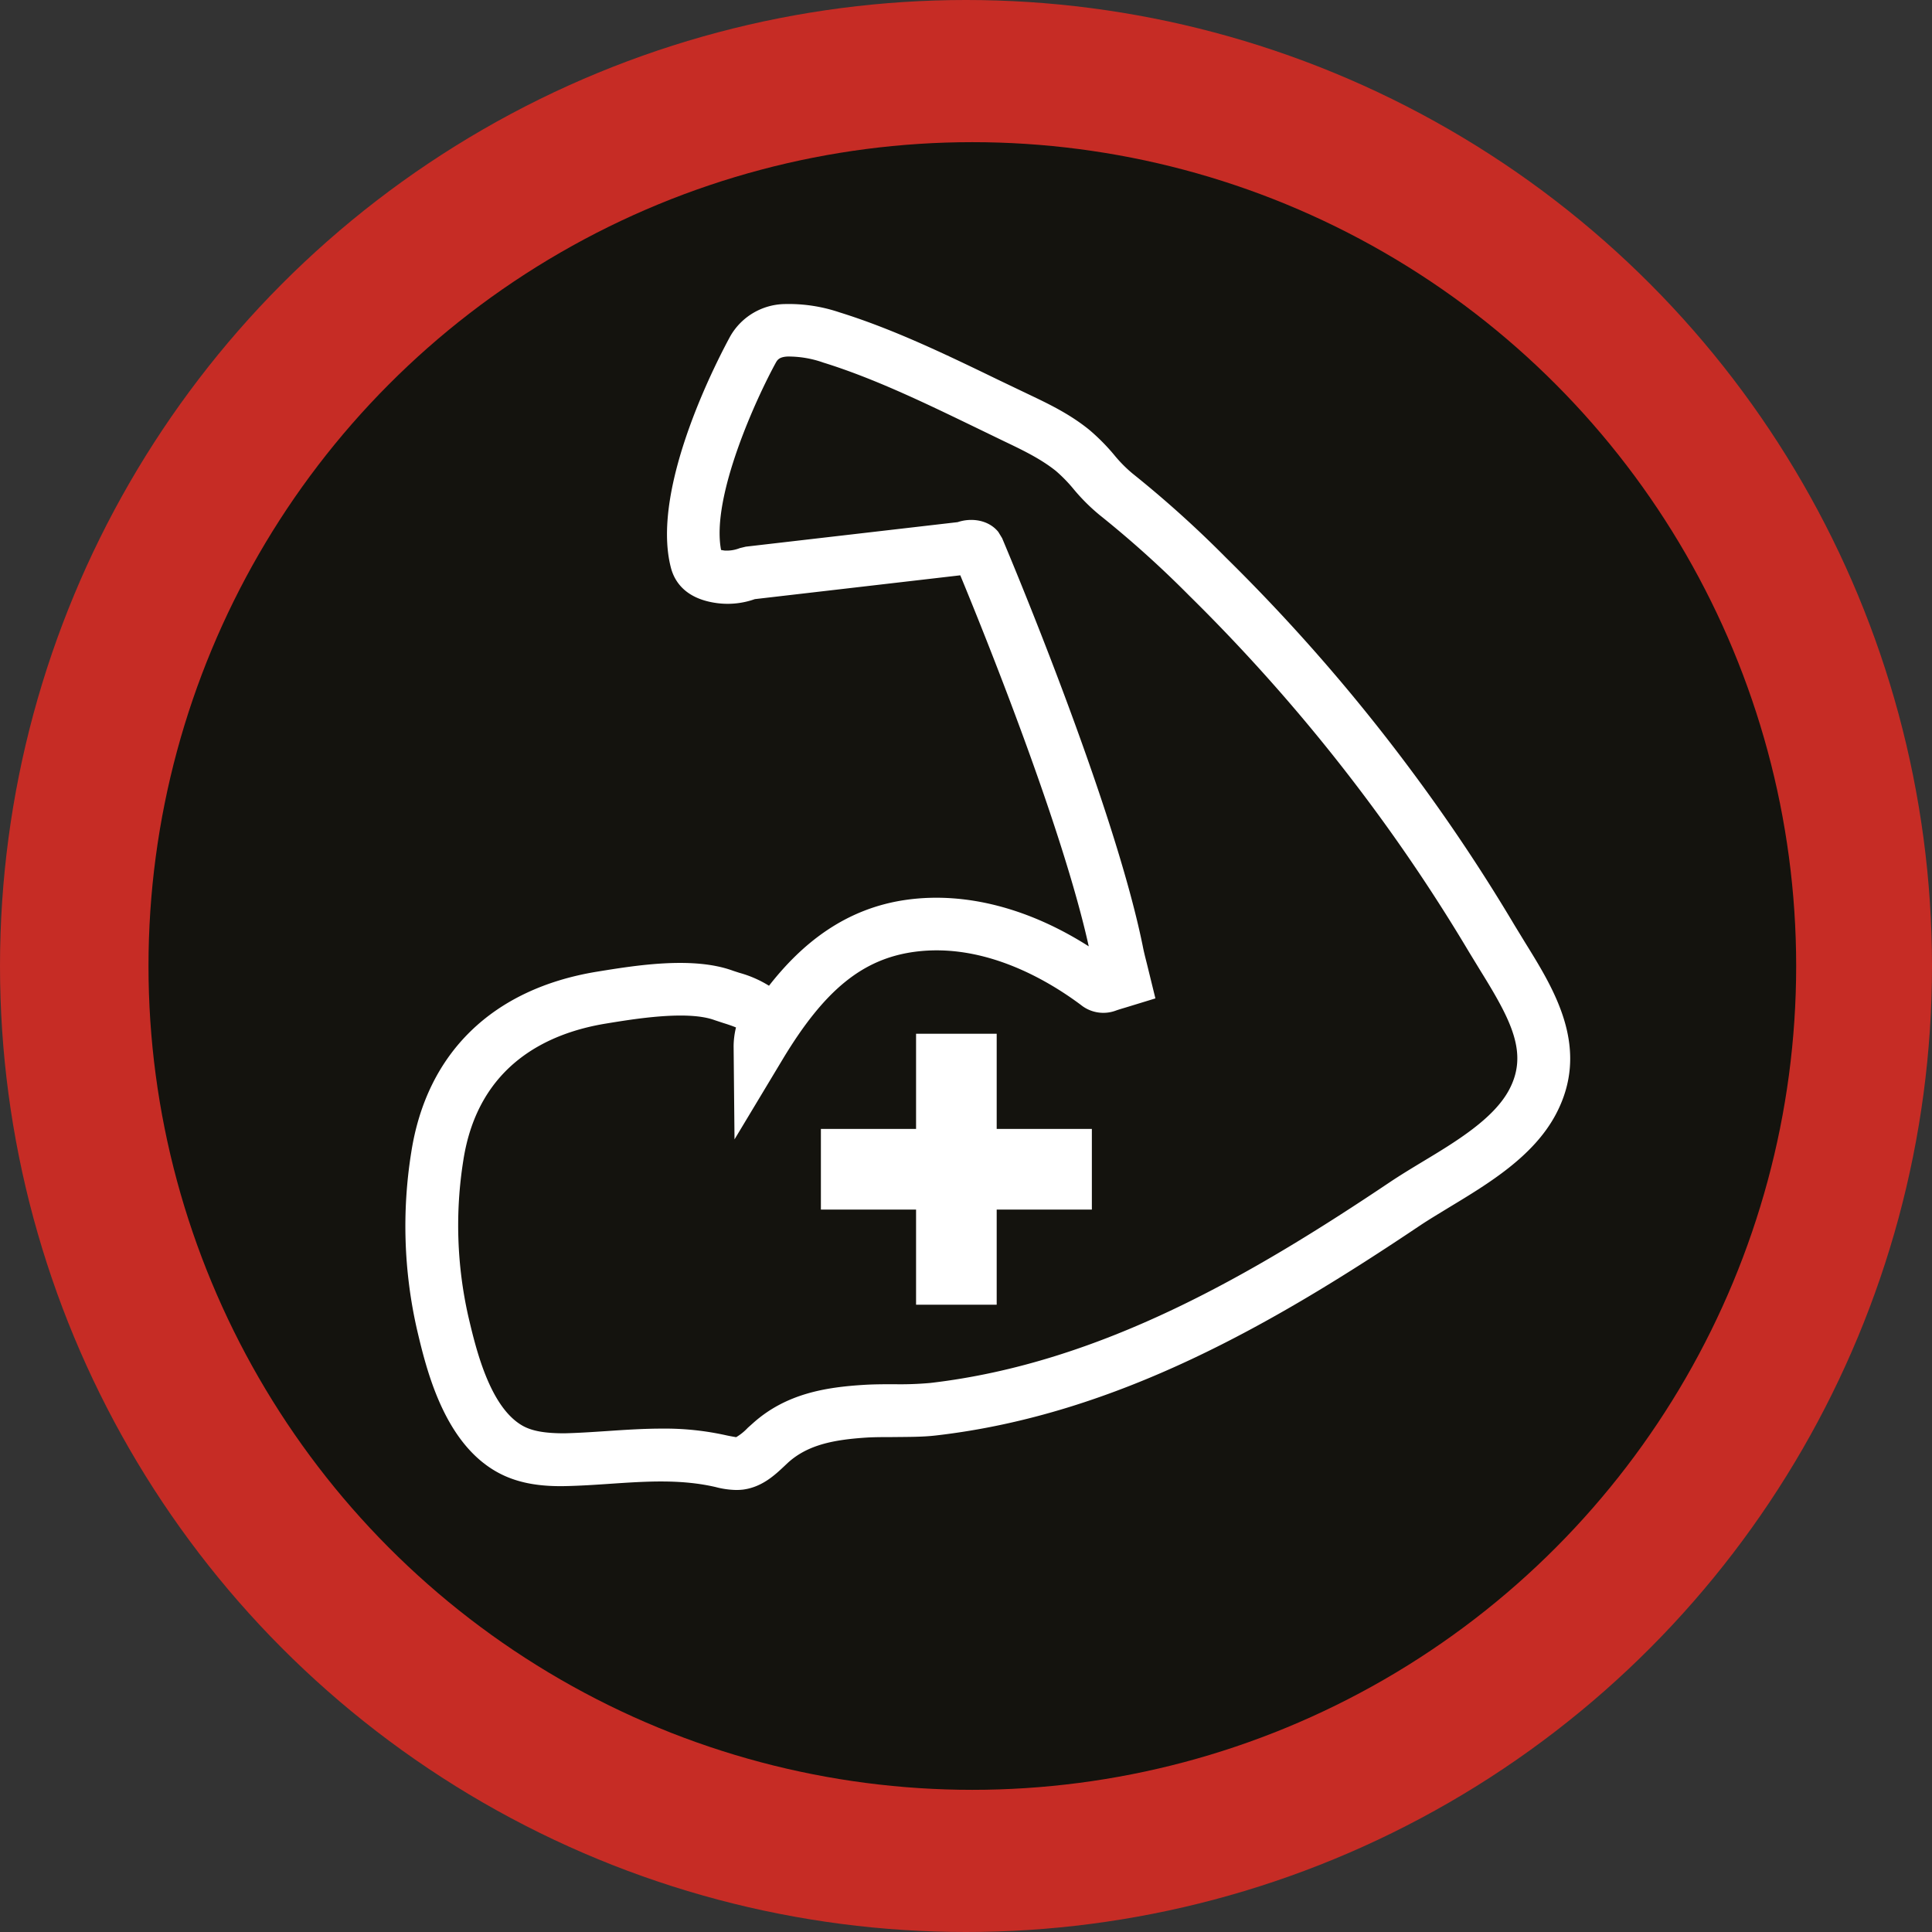
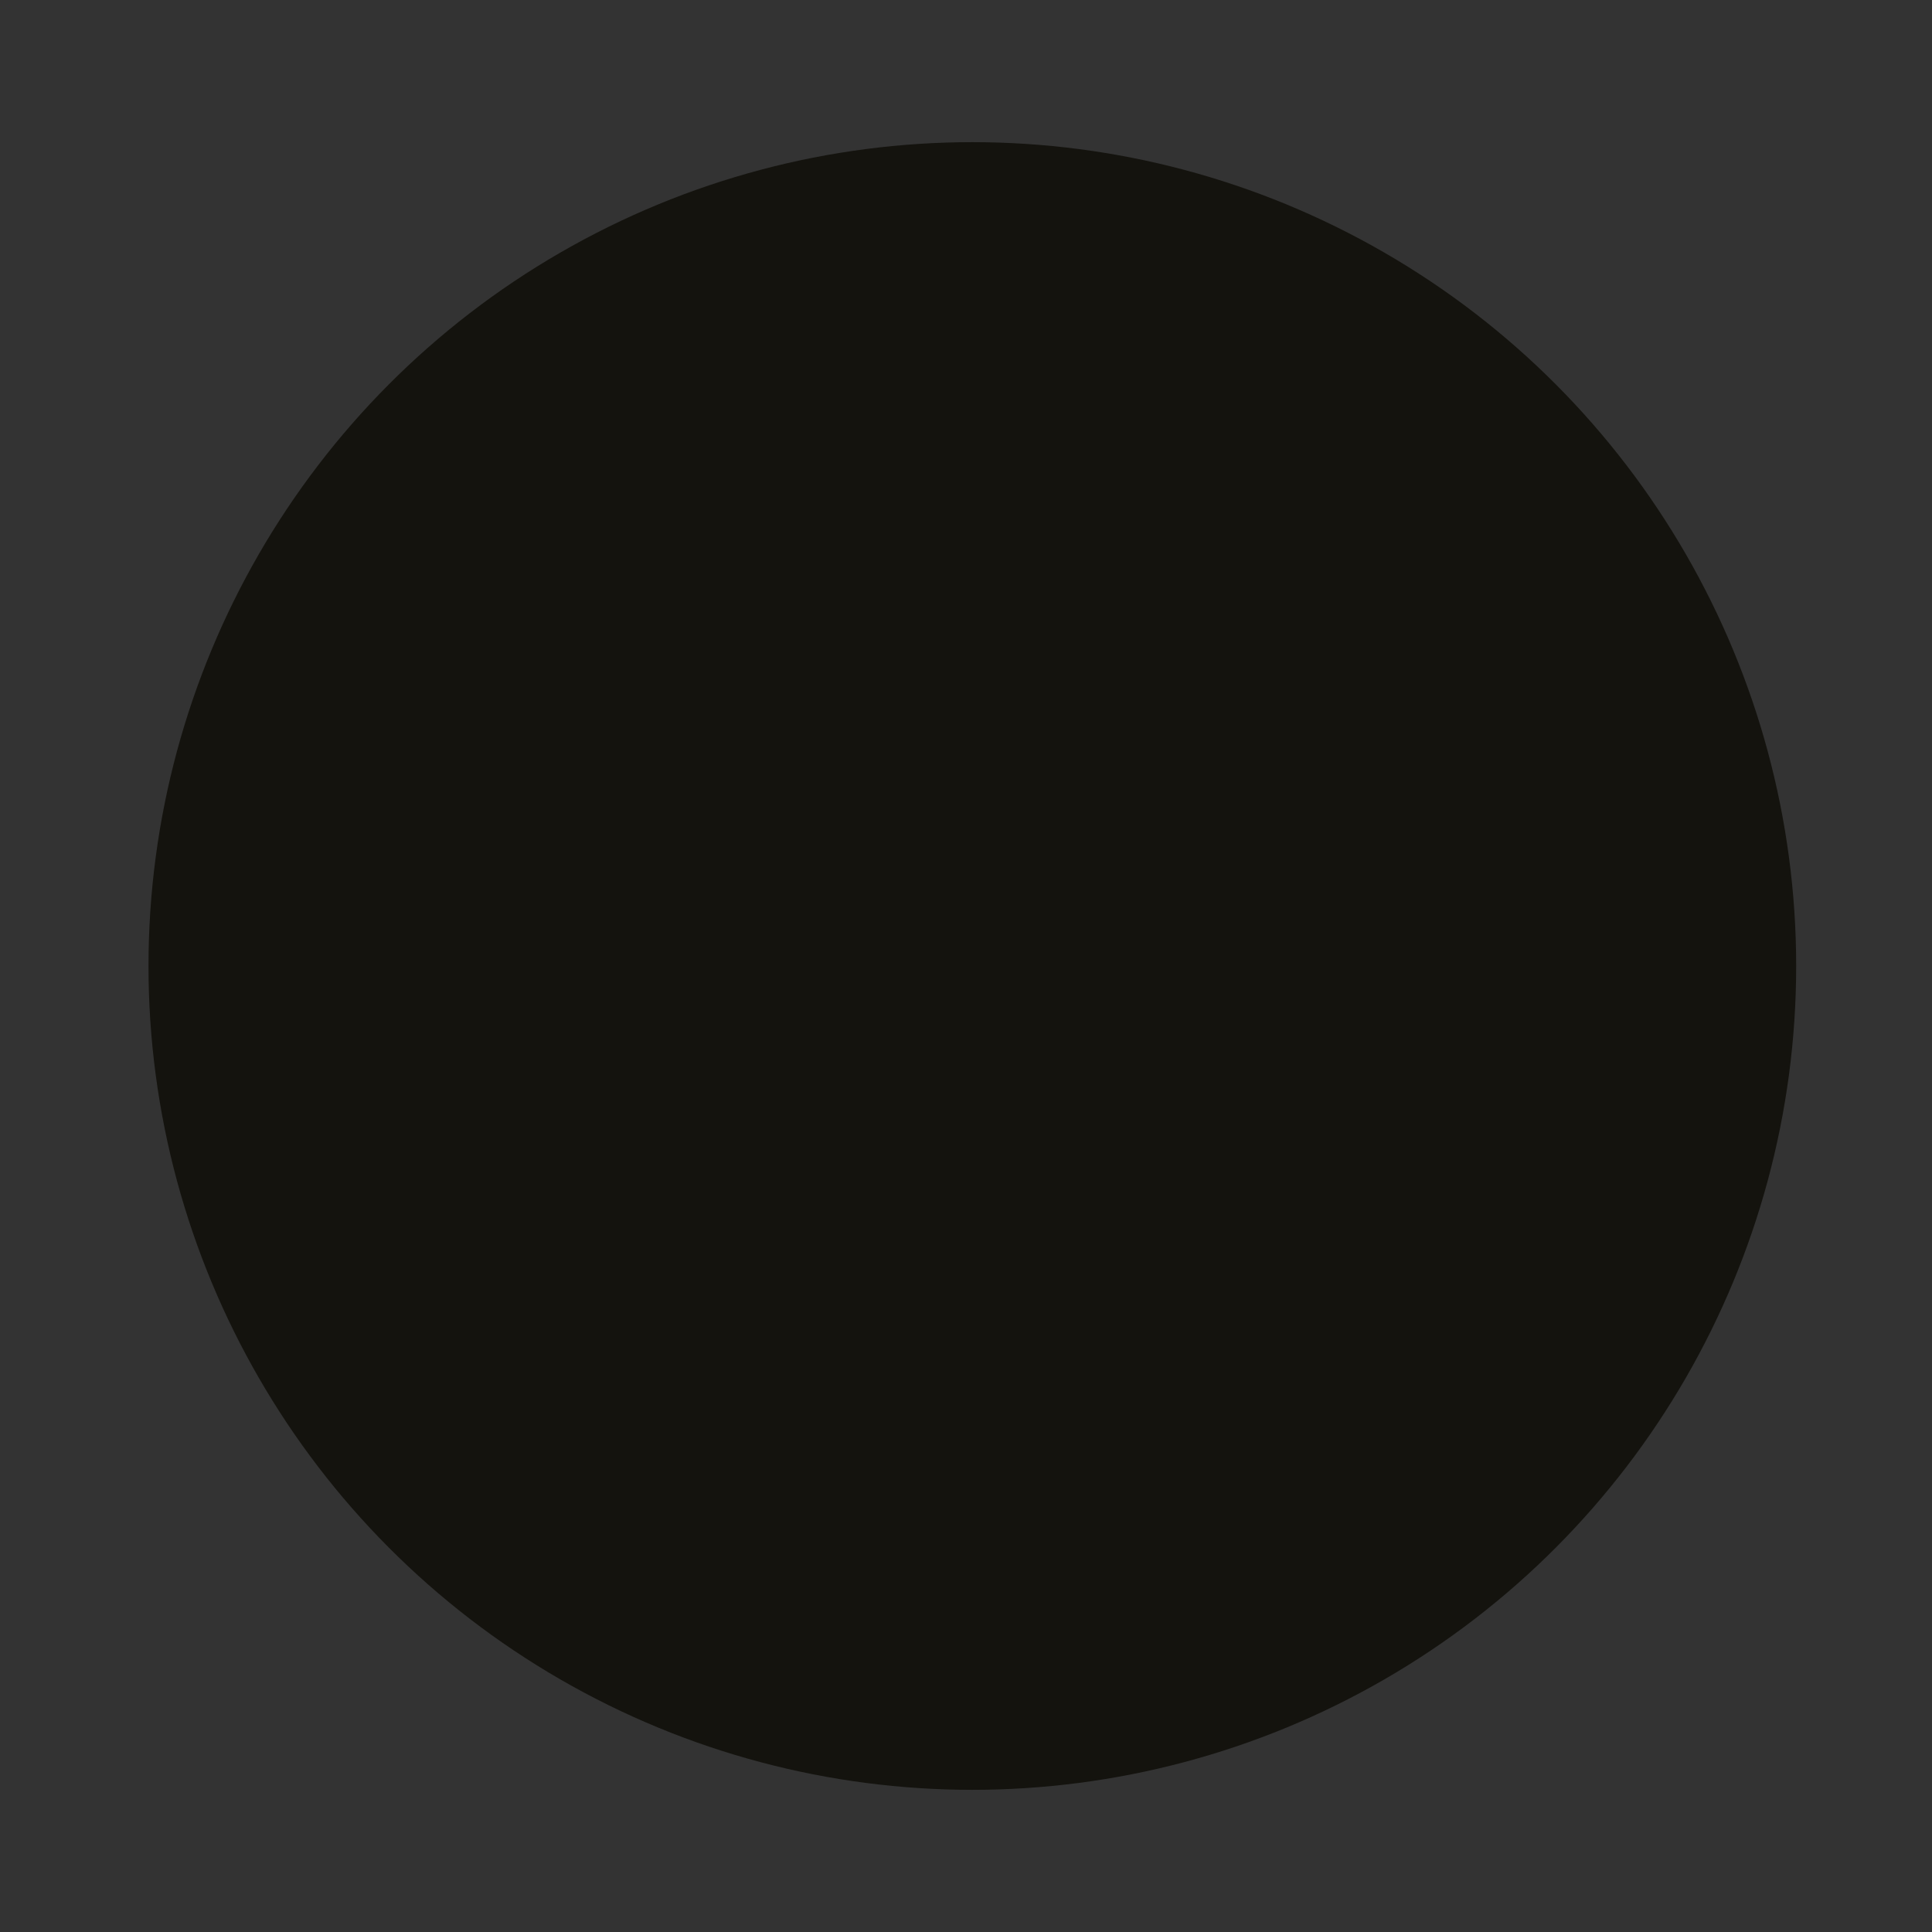
<svg xmlns="http://www.w3.org/2000/svg" id="Layer_1" data-name="Layer 1" viewBox="0 0 472.8 472.8">
  <rect x="0" y="0" width="472.8" height="472.8" fill="#333333" stroke="none" />
  <defs>
    <style>.cls-1{fill:#c62c25;}.cls-2{fill:#14130e;}.cls-3{fill:#fff;}</style>
  </defs>
-   <circle class="cls-1" cx="236.4" cy="236.4" r="236.4" />
  <circle class="cls-2" cx="237.95" cy="236.4" r="201.61" />
-   <path class="cls-3" d="M373.34,230.85l-2.68-4.39a438.51,438.51,0,0,0-24.9-37.37,447.16,447.16,0,0,0-45.67-52.55,268,268,0,0,0-23-20.71,33.37,33.37,0,0,1-4.48-4.56,50.45,50.45,0,0,0-6.05-6.09c-4.94-4-10.21-6.47-15.31-8.9l-7-3.35c-12.59-6.1-25.61-12.4-38.9-16.52a38.68,38.68,0,0,0-13.34-2,15.65,15.65,0,0,0-13.31,7.9c-2,3.69-19.77,36.65-14.5,56.68.9,3.39,3.62,7.65,11.46,8.63a19.91,19.91,0,0,0,9.06-1L235,140.79c5.76,13.92,24.92,61.31,31.44,90.8-14.57-9.29-30-13.33-44.25-11.44-15.53,2.06-26.18,11.08-34,21.08a27.7,27.7,0,0,0-7.28-3.17l-1.5-.49c-9.82-3.61-23.89-1.31-33.32.22-25.57,4.19-41.71,19.91-45.46,44.28a114.15,114.15,0,0,0,1.37,43.1c2.26,9.62,6.47,27.54,19.41,34.94,4.51,2.58,9.9,3.72,16.94,3.57,3.69-.08,7.38-.32,11-.57,8.9-.6,17.31-1.16,25.81.81a21.21,21.21,0,0,0,5,.71,15.3,15.3,0,0,0,1.64-.09c4.65-.59,7.8-3.55,10.1-5.71l1-.94c4.87-4.37,11.27-5.59,19.36-6.1,2.19-.12,4.36-.1,6.58-.11,3.42-.05,6.87,0,10.27-.4,44.41-5.13,83.1-27.69,118.29-51.3,2.27-1.52,4.77-3,7.36-4.59,9.58-5.79,20.42-12.35,25.9-22.53C389.35,256.7,380.47,242.37,373.34,230.85Zm-4.06,35.9c-3.79,7.06-13,12.65-21.19,17.57-2.76,1.67-5.45,3.3-7.87,4.92-33.84,22.71-70.9,44.38-112.58,49.2a82.63,82.63,0,0,1-8.76.31c-2.45,0-4.93,0-7.39.15-9.33.57-19.09,2.1-27.2,9.36L183,349.41a12.81,12.81,0,0,1-2.85,2.3c-.29-.06-1.35-.22-2.43-.46A68.86,68.86,0,0,0,162,349.61c-4.54,0-9,.3-13.44.6-3.48.23-7,.47-10.46.55-4.58,0-7.85-.51-10.24-1.87-8.07-4.61-11.43-19-13.24-26.68A101.18,101.18,0,0,1,113.38,284c3.63-23.57,20.91-31.22,34.89-33.51,7-1.15,20-3.29,26.64-.83l2.13.7c.77.24,2.11.67,3.07,1.08,0,.1-.05.2-.07.29a20.23,20.23,0,0,0-.51,4.24l.22,22.86,11.78-19.59c10.23-17,19.6-24.62,32.35-26.32,17.22-2.28,32.83,7.18,40.63,13a8.76,8.76,0,0,0,8.51,1.41c.8-.29,1.62-.52,2.48-.78l7.25-2.22-2.09-8.52c-.36-1.43-.73-2.84-1-4.26-7.21-35.51-33.32-97.23-34.42-99.85l-.94-1.54c-2.44-3-6.67-3.49-9.94-2.38l-51.84,6-1.49.36a8.66,8.66,0,0,1-3.76.59l-.81-.14c-2.51-13.06,8.83-37.55,13.46-45.94.4-.68.91-1.3,2.8-1.4a25.62,25.62,0,0,1,8.79,1.49c12.36,3.83,24.94,9.92,37.1,15.8l7,3.39c4.63,2.21,9,4.3,12.78,7.31a36.79,36.79,0,0,1,4.43,4.56,47.42,47.42,0,0,0,6.28,6.24,255.09,255.09,0,0,1,21.9,19.7,436.06,436.06,0,0,1,44.35,51,429.41,429.41,0,0,1,24.17,36.27l2.8,4.59C369.87,249.79,374.08,257.81,369.28,266.75Z" />
-   <polygon class="cls-3" points="243.91 252.98 224.18 252.98 224.18 276.27 200.89 276.27 200.89 296.01 224.18 296.01 224.18 319.29 243.91 319.29 243.91 296.01 267.2 296.01 267.2 276.27 243.91 276.27 243.91 252.98" />
</svg>